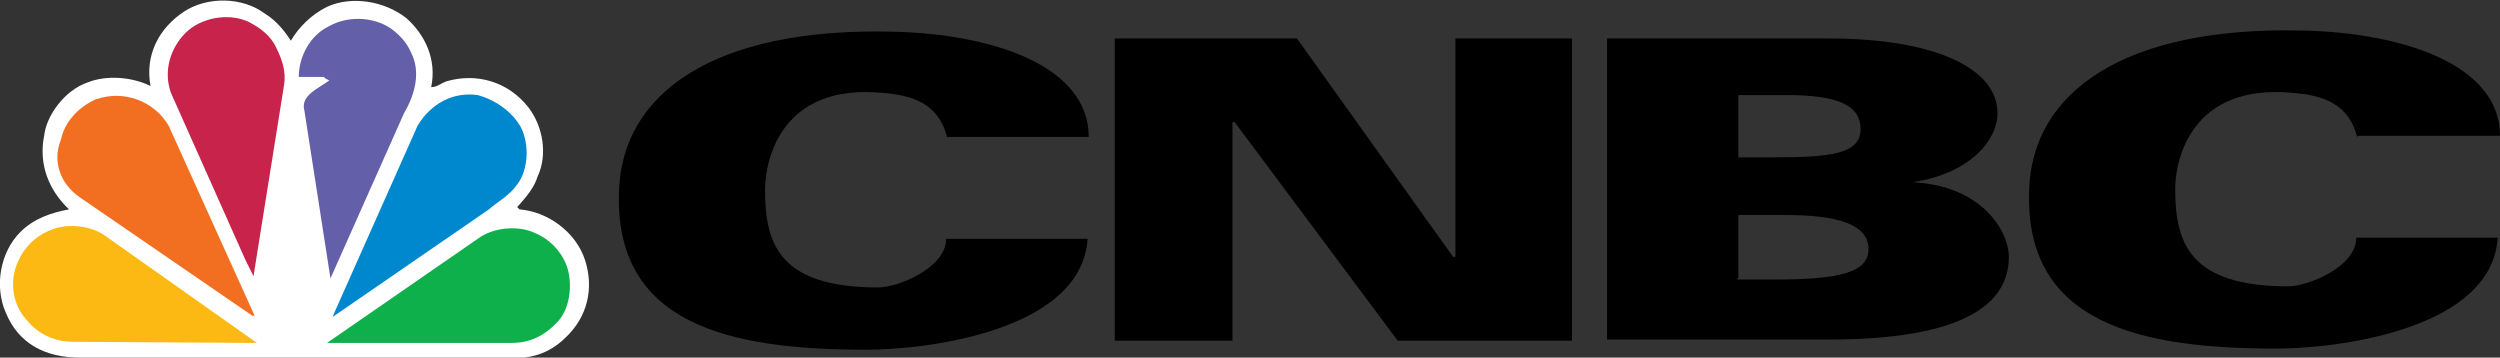
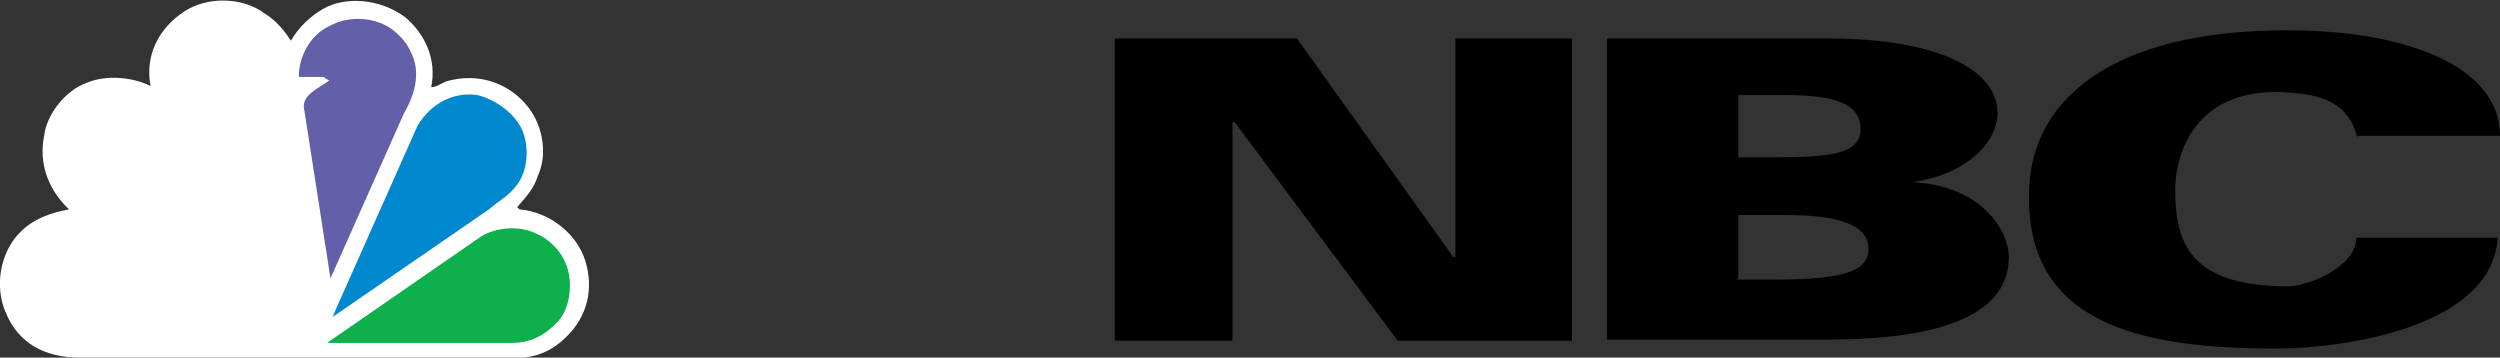
<svg xmlns="http://www.w3.org/2000/svg" version="1.1" id="Layer_1" x="0px" y="0px" viewBox="0 0 220.9 31.6" style="enable-background:new 0 0 220.9 31.6;" xml:space="preserve">
  <rect x="0" y="0" width="220.9" height="31.6" fill="#333333" stroke="none" />
  <style type="text/css">
  .st0{fill:#FFFFFF;}
	.st1{fill:#645FA9;}
	.st2{fill:#C8234A;}
	.st3{fill:#0088CF;}
	.st4{fill:#F26F21;}
	.st5{fill:#0DB04B;}
	.st6{fill:#FCB813;}
 </style>
  <g id="Layer_3">
    <g>
      <g>
        <g>
          <path class="st0" d="M25.7,3.6c0.7-1.2,1.8-2.3,3.2-3c2.2-1,5.1-0.5,7,1c1.7,1.5,2.7,3.7,2.2,6.1c0.5,0,0.8-0.3,1.3-0.5      c2.7-0.8,5.5,0,7.3,2.3c1.3,1.7,1.7,4.2,0.8,6.1c-0.3,1-1,1.8-1.8,2.7l0.2,0.2c2.5,0.2,5,2,5.8,4.5s0.2,5-1.7,6.8      c-1.5,1.5-3.3,2-5.3,1.8H7.1c-3.2,0-5.5-1.3-6.6-4c-1-2.3-0.5-5.3,1.3-7.1c1.2-1.2,2.7-1.7,4.3-2c-1.8-1.7-2.7-4-2.2-6.5      c0.2-1.8,1.8-4,3.8-4.7c1.7-0.7,4-0.5,5.6,0.3l0,0c-0.5-2.7,0.7-5.1,3-6.6c2-1.3,5.1-1.3,7.1,0.2C24.4,1.8,25.2,2.8,25.7,3.6z">
     </path>
          <g>
            <path class="st1" d="M36.3,4.6c-0.3-0.7-0.8-1.3-1.4-1.8c-1.5-1.3-4-1.5-5.8-0.5c-1.7,0.8-2.7,2.7-2.7,4.5l0,0h2.2       C28.8,7,28.9,7,29.1,7.1c-0.9,0.7-2.6,1.3-2.2,2.7l2.3,14.8l0,0L35.7,10C36.7,8.3,37.2,6.3,36.3,4.6z">
      </path>
-             <path class="st2" d="M22.4,24.4l2.7-16.9c0.2-1.2-0.2-2.3-0.7-3.3c-0.5-1.1-1.5-1.8-2.5-2.3c-1.8-0.8-4.2-0.3-5.5,1       s-2,3.3-1.3,5.3L21.7,23L22.4,24.4L22.4,24.4z">
-       </path>
            <path class="st3" d="M46,11.2c0.8,1.5,0.7,3.8-0.3,5.1c-0.7,1-1.7,1.5-2.5,2.2L29.4,28l0,0l0.2-0.5l7.3-16.4       c1.2-2,3.2-3,5.3-2.7C43.7,8.8,45.2,9.8,46,11.2z">
      </path>
-             <path class="st4" d="M7,17.4l15.3,10.5h0.2l-7.6-16.8c-1.3-2.2-4-3.2-6.5-2.3c-1.5,0.7-2.7,2-3,3.5C4.6,14.2,5.3,16.2,7,17.4z">
-       </path>
            <path class="st5" d="M49.3,28.4c1.2-1.3,1.3-3.7,0.7-5.1c-0.5-1.2-1.5-2.2-2.7-2.7c-1.5-0.7-3.5-0.5-4.8,0.3l-13.6,9.4h16.3       C46.8,30.3,48.1,29.7,49.3,28.4z">
-       </path>
-             <path class="st6" d="M22.7,30.3L9.1,20.7c-1.3-0.8-3.3-1-4.8-0.3c-1.2,0.5-2.2,1.5-2.7,2.7c-0.8,1.7-0.5,3.8,0.7,5.1       c1,1.3,2.5,2,4.2,2L22.7,30.3z">
      </path>
          </g>
        </g>
      </g>
      <g>
        <g>
-           <path d="M83.7,12.2c-0.7-3-3-3.8-5.8-4c-8.8-0.8-10.3,5.8-10.3,8.6c0,4.8,1.3,8.6,10,8.6c1.7,0,6-1.7,6-4.3h12.5      c-0.5,8-13.8,9.8-19.6,9.8c-12,0-22.3-2.2-21.8-14.1C55,8.3,63,2.4,78.9,2.8c8.8,0.2,17.3,3,17.3,9.3H83.7V12.2z">
-      </path>
          <path d="M208.3,12.2c-0.7-3-3-3.8-5.8-4c-8.8-0.8-10.3,5.8-10.3,8.5c0,4.8,1.3,8.6,10,8.6c1.7,0,6-1.7,6-4.3h12.5      c-0.5,8-13.8,9.8-19.6,9.8c-12,0-22.3-2.2-21.8-14.1c0.3-8.5,8.3-14.4,24.2-14c8.8,0.2,17.4,3,17.4,9.3h-12.6L208.3,12.2      L208.3,12.2z">
     </path>
          <path d="M98.5,3.4h16.1l13.8,19.3h0.2V3.4h10.3v26.7h-15.4l-14.4-19.3h-0.2v19.3H98.5C98.5,30.2,98.5,3.4,98.5,3.4z">
     </path>
          <path d="M142,3.4h19.6c9.5,0,14.9,2.7,14.9,6.6c0,2.3-2.3,5.3-7.5,6.1l0,0c6.1,0.3,8.5,4.3,8.5,6.6c0,4.8-5.3,7.3-15.9,7.3H142      V3.4z M153.5,13.9h3.3c5,0,7.6-0.3,7.6-2.5s-2.2-3-6.6-3h-4.2v5.5H153.5z M153.5,24.7h3.3c6,0,8.3-0.7,8.3-2.7      c0-2.2-2.8-3-7.3-3h-4.2v5.6h-0.1V24.7z">
     </path>
        </g>
      </g>
    </g>
  </g>
</svg>